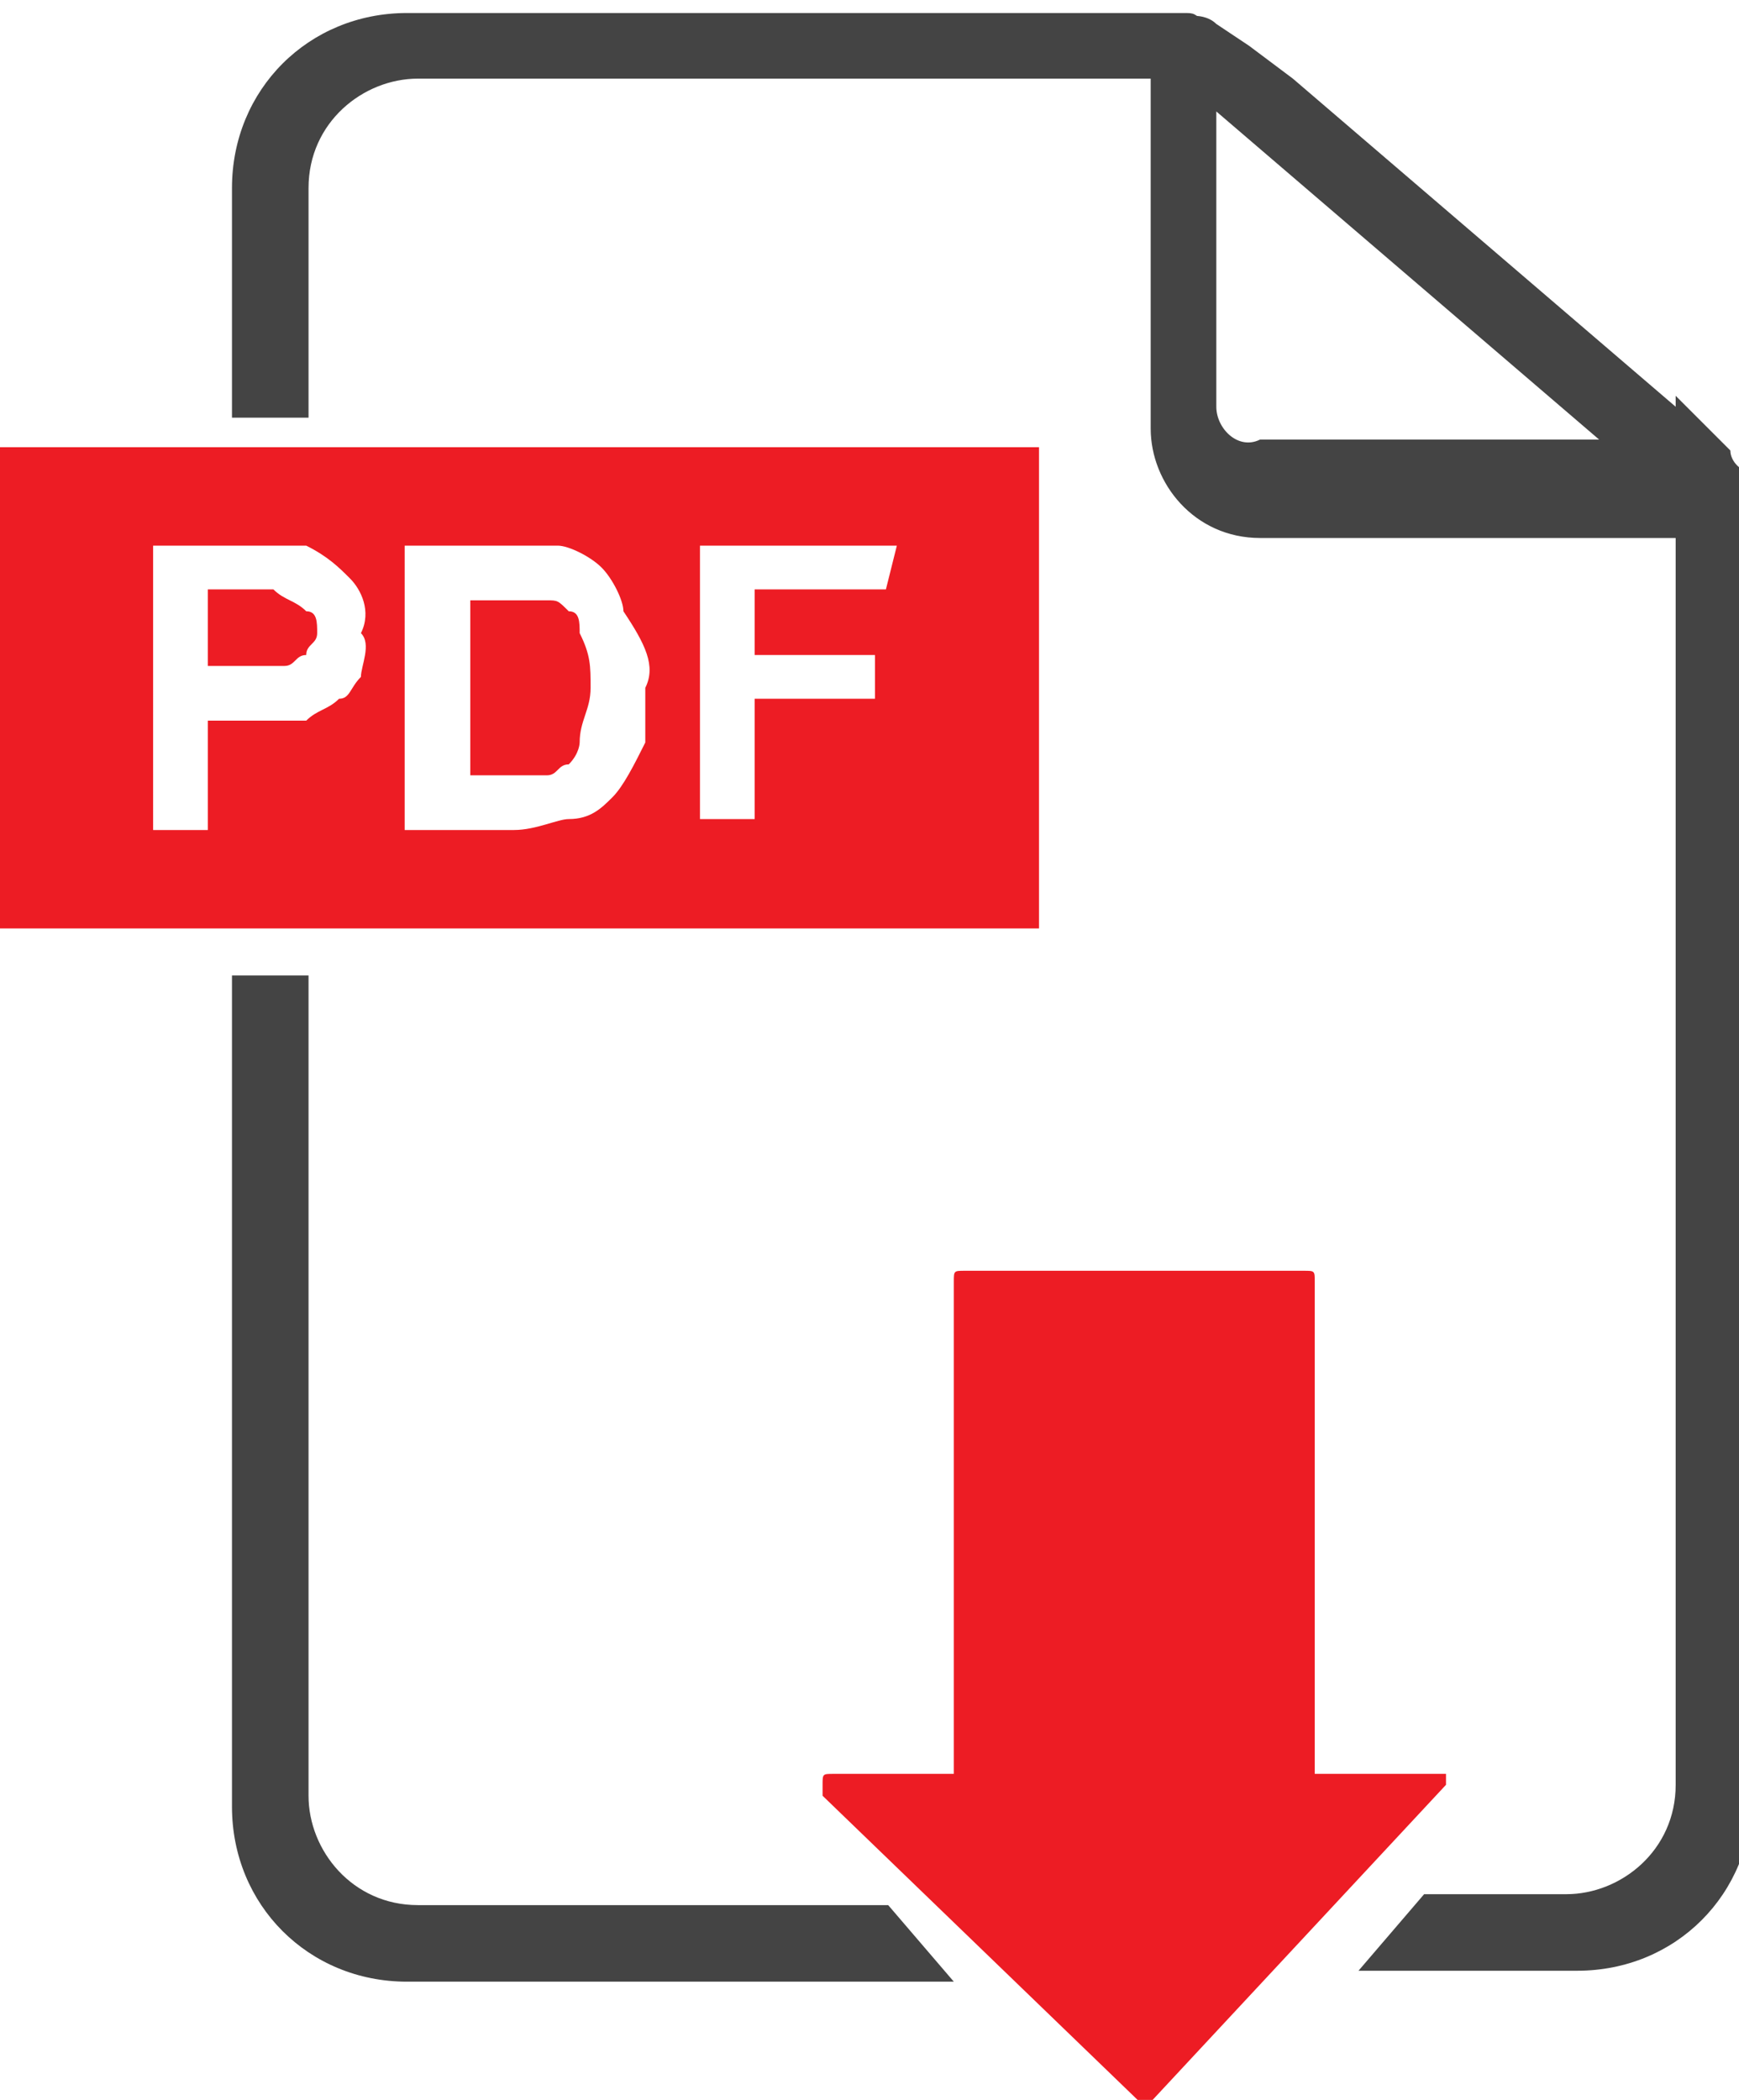
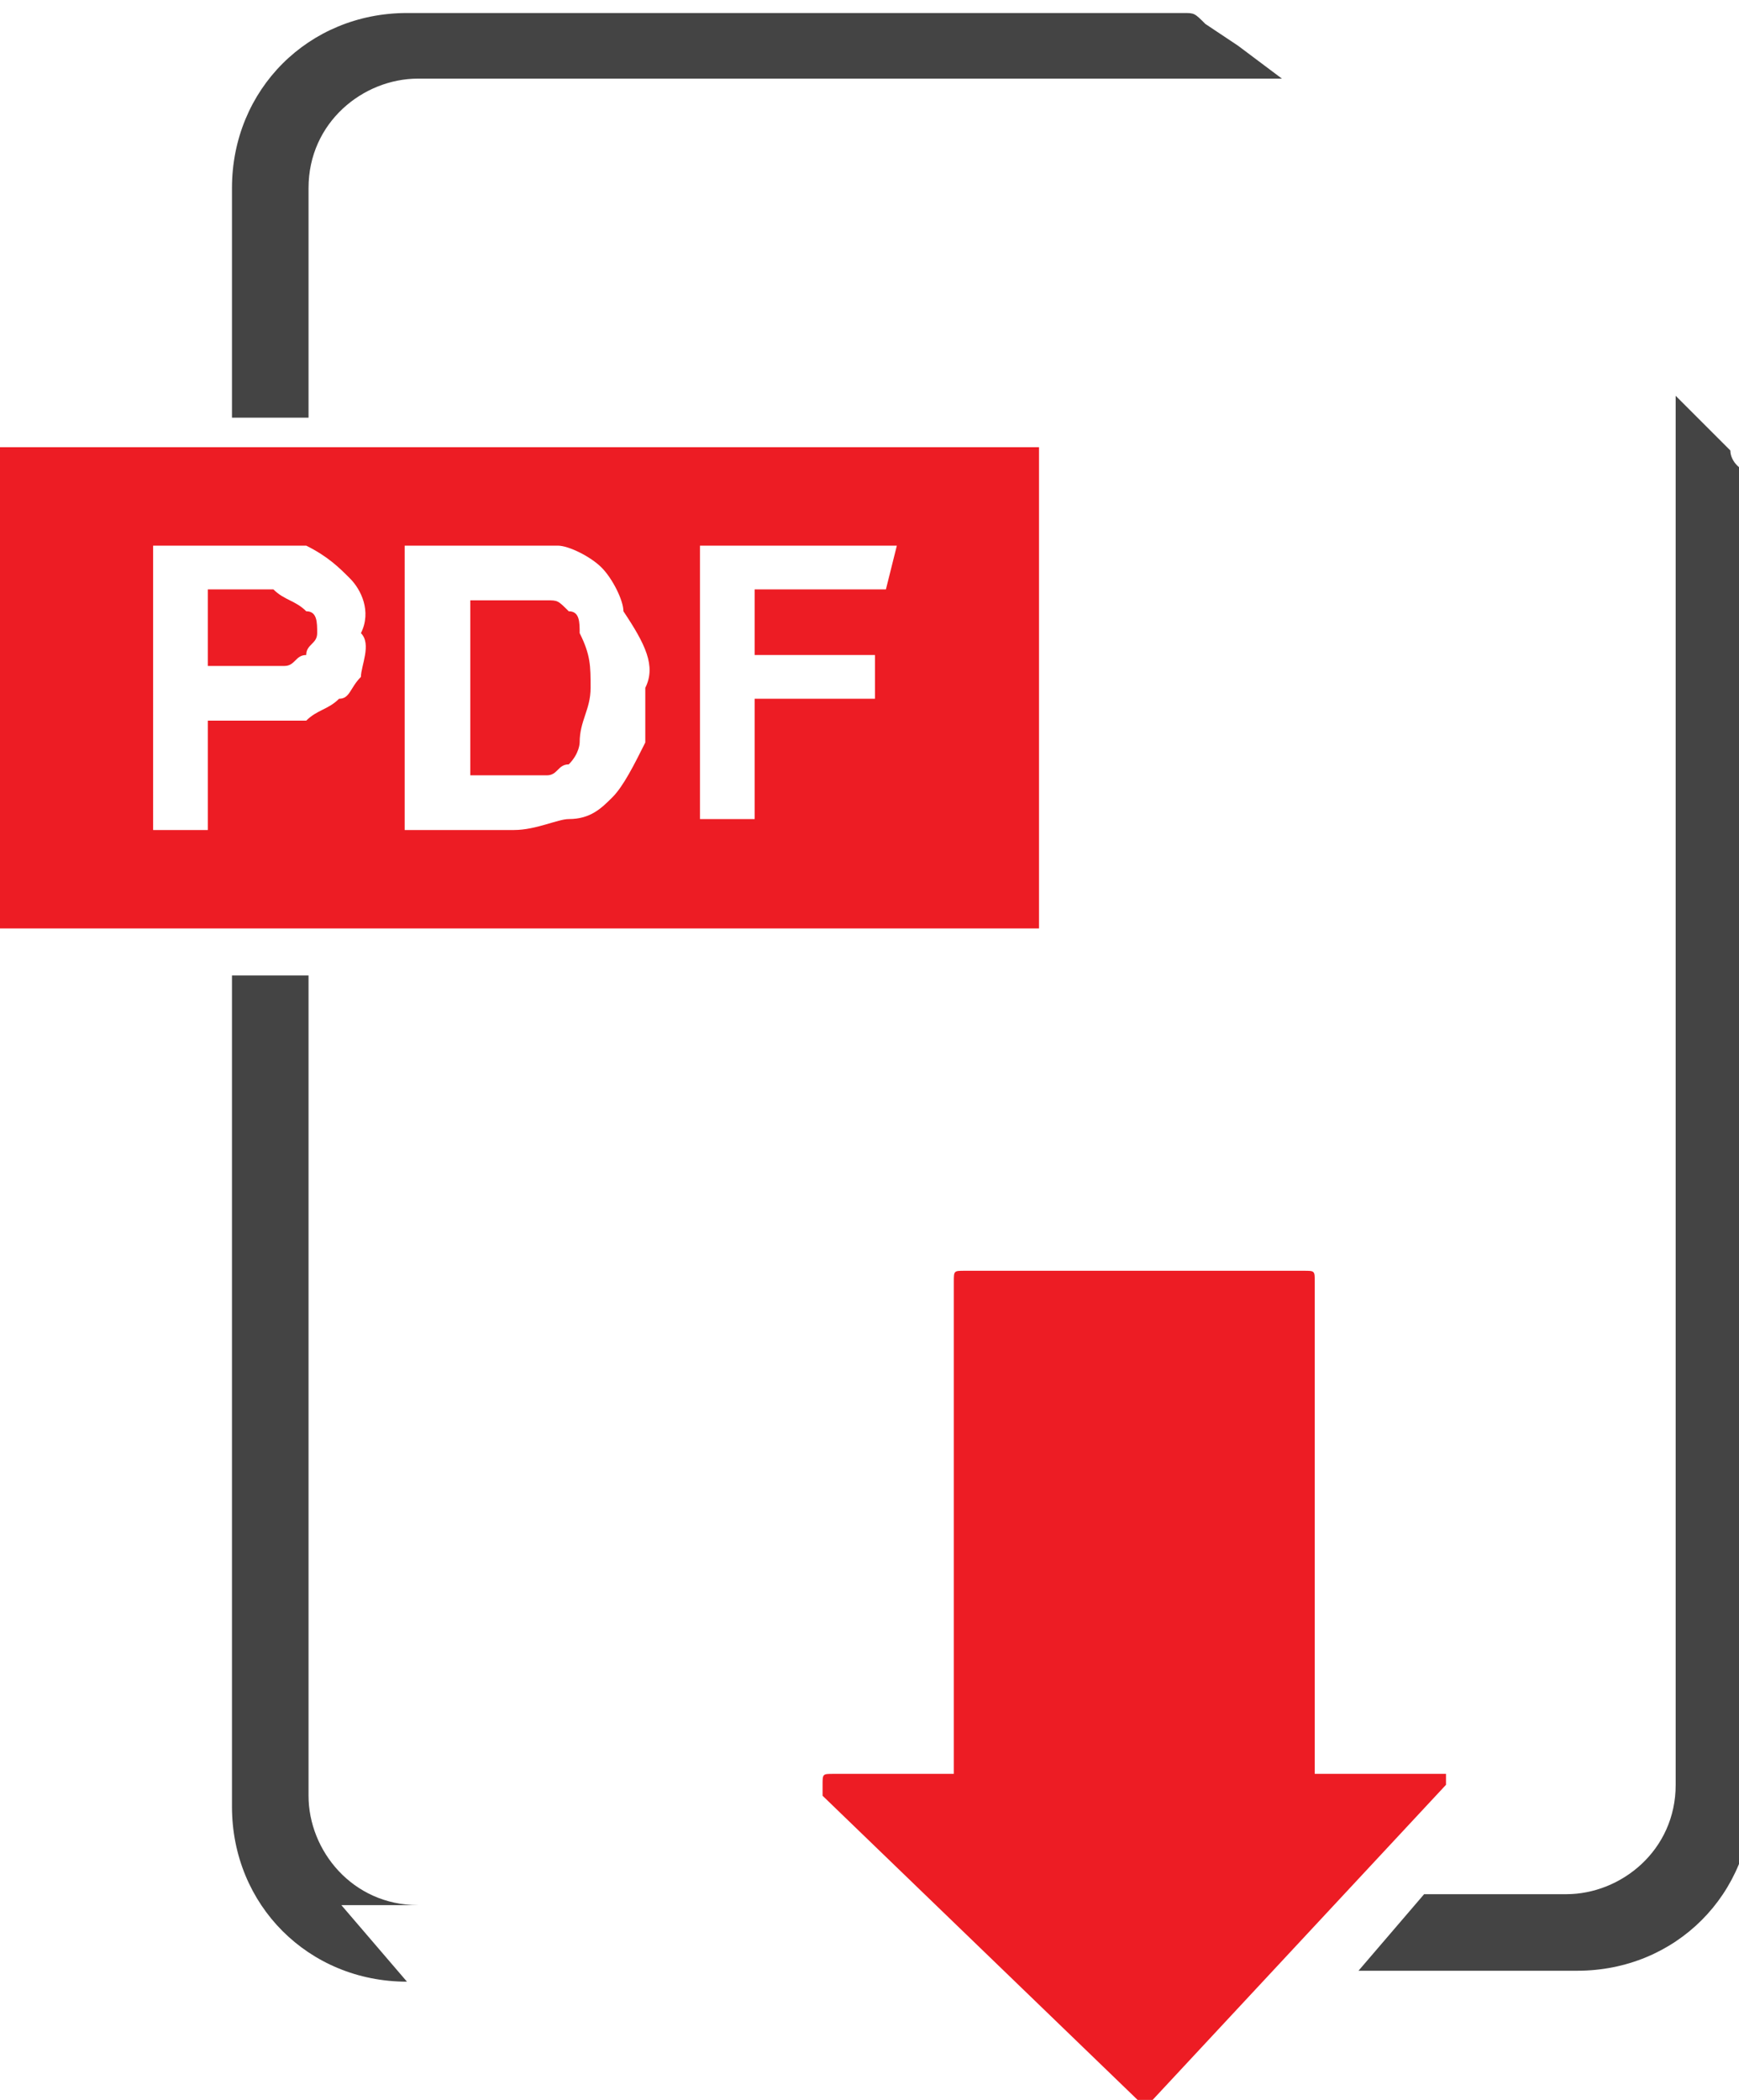
<svg xmlns="http://www.w3.org/2000/svg" version="1.1" id="Layer_1" x="0" y="0" viewBox="0 0 15.9 19.2" xml:space="preserve">
  <style>.st0{fill:#444}.st1{fill:#ed1c24}</style>
  <g id="Group_108" transform="translate(-1156.879 -1011.281)">
-     <path id="Path_744" class="st0" d="M1172.7 1015.5l-.2-.2-.3-.3-3.5-3-.4-.3-.3-.2c-.1-.1-.3-.1-.5 0-.1.1-.1.1-.1.2v3.5c0 .5.4 1 1 1h4.1c.1 0 .3-.1.3-.2v-.1c0-.3-.1-.4-.1-.4zm-4.7-.5v-2.7l3.5 3h-3.1c-.2.1-.4-.1-.4-.3z" />
    <path id="Path_745" class="st0" d="M1159.7 1013c0-.6.5-1 1-1h7.9l-.4-.3-.3-.2c-.1-.1-.1-.1-.2-.1h-7.1c-.9 0-1.6.7-1.6 1.6v2.1h.7v-2.1z" />
    <g id="Group_107" transform="translate(1156.879 1015.37)">
      <path id="Path_746" class="st1" d="M2.5 1.3h-.6V2h.7c.1 0 .1-.1.2-.1 0-.1.1-.1.1-.2s0-.2-.1-.2c-.1-.1-.2-.1-.3-.2z" />
      <path id="Path_747" class="st1" d="M0 0v4.4h9.5V0H0zm3.3 2.1c-.1.1-.1.2-.2.2-.1.1-.2.1-.3.2h-.9v1h-.5V.9h1.4c.2.1.3.2.4.3.1.1.2.3.1.5.1.1 0 .3 0 .4zm2.6.6c-.1.2-.2.4-.3.5-.1.1-.2.2-.4.2-.1 0-.3.1-.5.1h-1V.9h1.4c.1 0 .3.1.4.2.1.1.2.3.2.4.2.3.3.5.2.7v.5zm2.2-1.4H6.9v.6H8v.4H6.9v1.1h-.5V.9h1.8l-.1.4z" />
      <path id="Path_748" class="st1" d="M5.2 1.5c-.1-.1-.1-.1-.2-.1h-.7V3H5c.1 0 .1-.1.2-.1.1-.1.1-.2.1-.2 0-.2.1-.3.1-.5s0-.3-.1-.5c0-.1 0-.2-.1-.2z" />
    </g>
    <path id="Path_749" class="st1" d="M1167.3 1030.5h.1l2.7-2.9v-.1h-1.2v-4.5c0-.1 0-.1-.1-.1h-3.1c-.1 0-.1 0-.1.1v4.5h-1.1c-.1 0-.1 0-.1.1v.1l2.9 2.8z" />
-     <path id="Path_750" class="st0" d="M1165 1028.7h-4.3c-.6 0-1-.5-1-1v-7.5h-.7v7.6c0 .9.7 1.6 1.6 1.6h5l-.6-.7z" />
+     <path id="Path_750" class="st0" d="M1165 1028.7h-4.3c-.6 0-1-.5-1-1v-7.5h-.7v7.6c0 .9.7 1.6 1.6 1.6l-.6-.7z" />
    <path id="Path_751" class="st0" d="M1172.7 1015.4l-.2-.2-.3-.3v12.7c0 .6-.5 1-1 1h-1.3l-.6.7h2c.9 0 1.6-.7 1.6-1.6v-12.1c-.1 0-.2-.1-.2-.2z" />
  </g>
</svg>